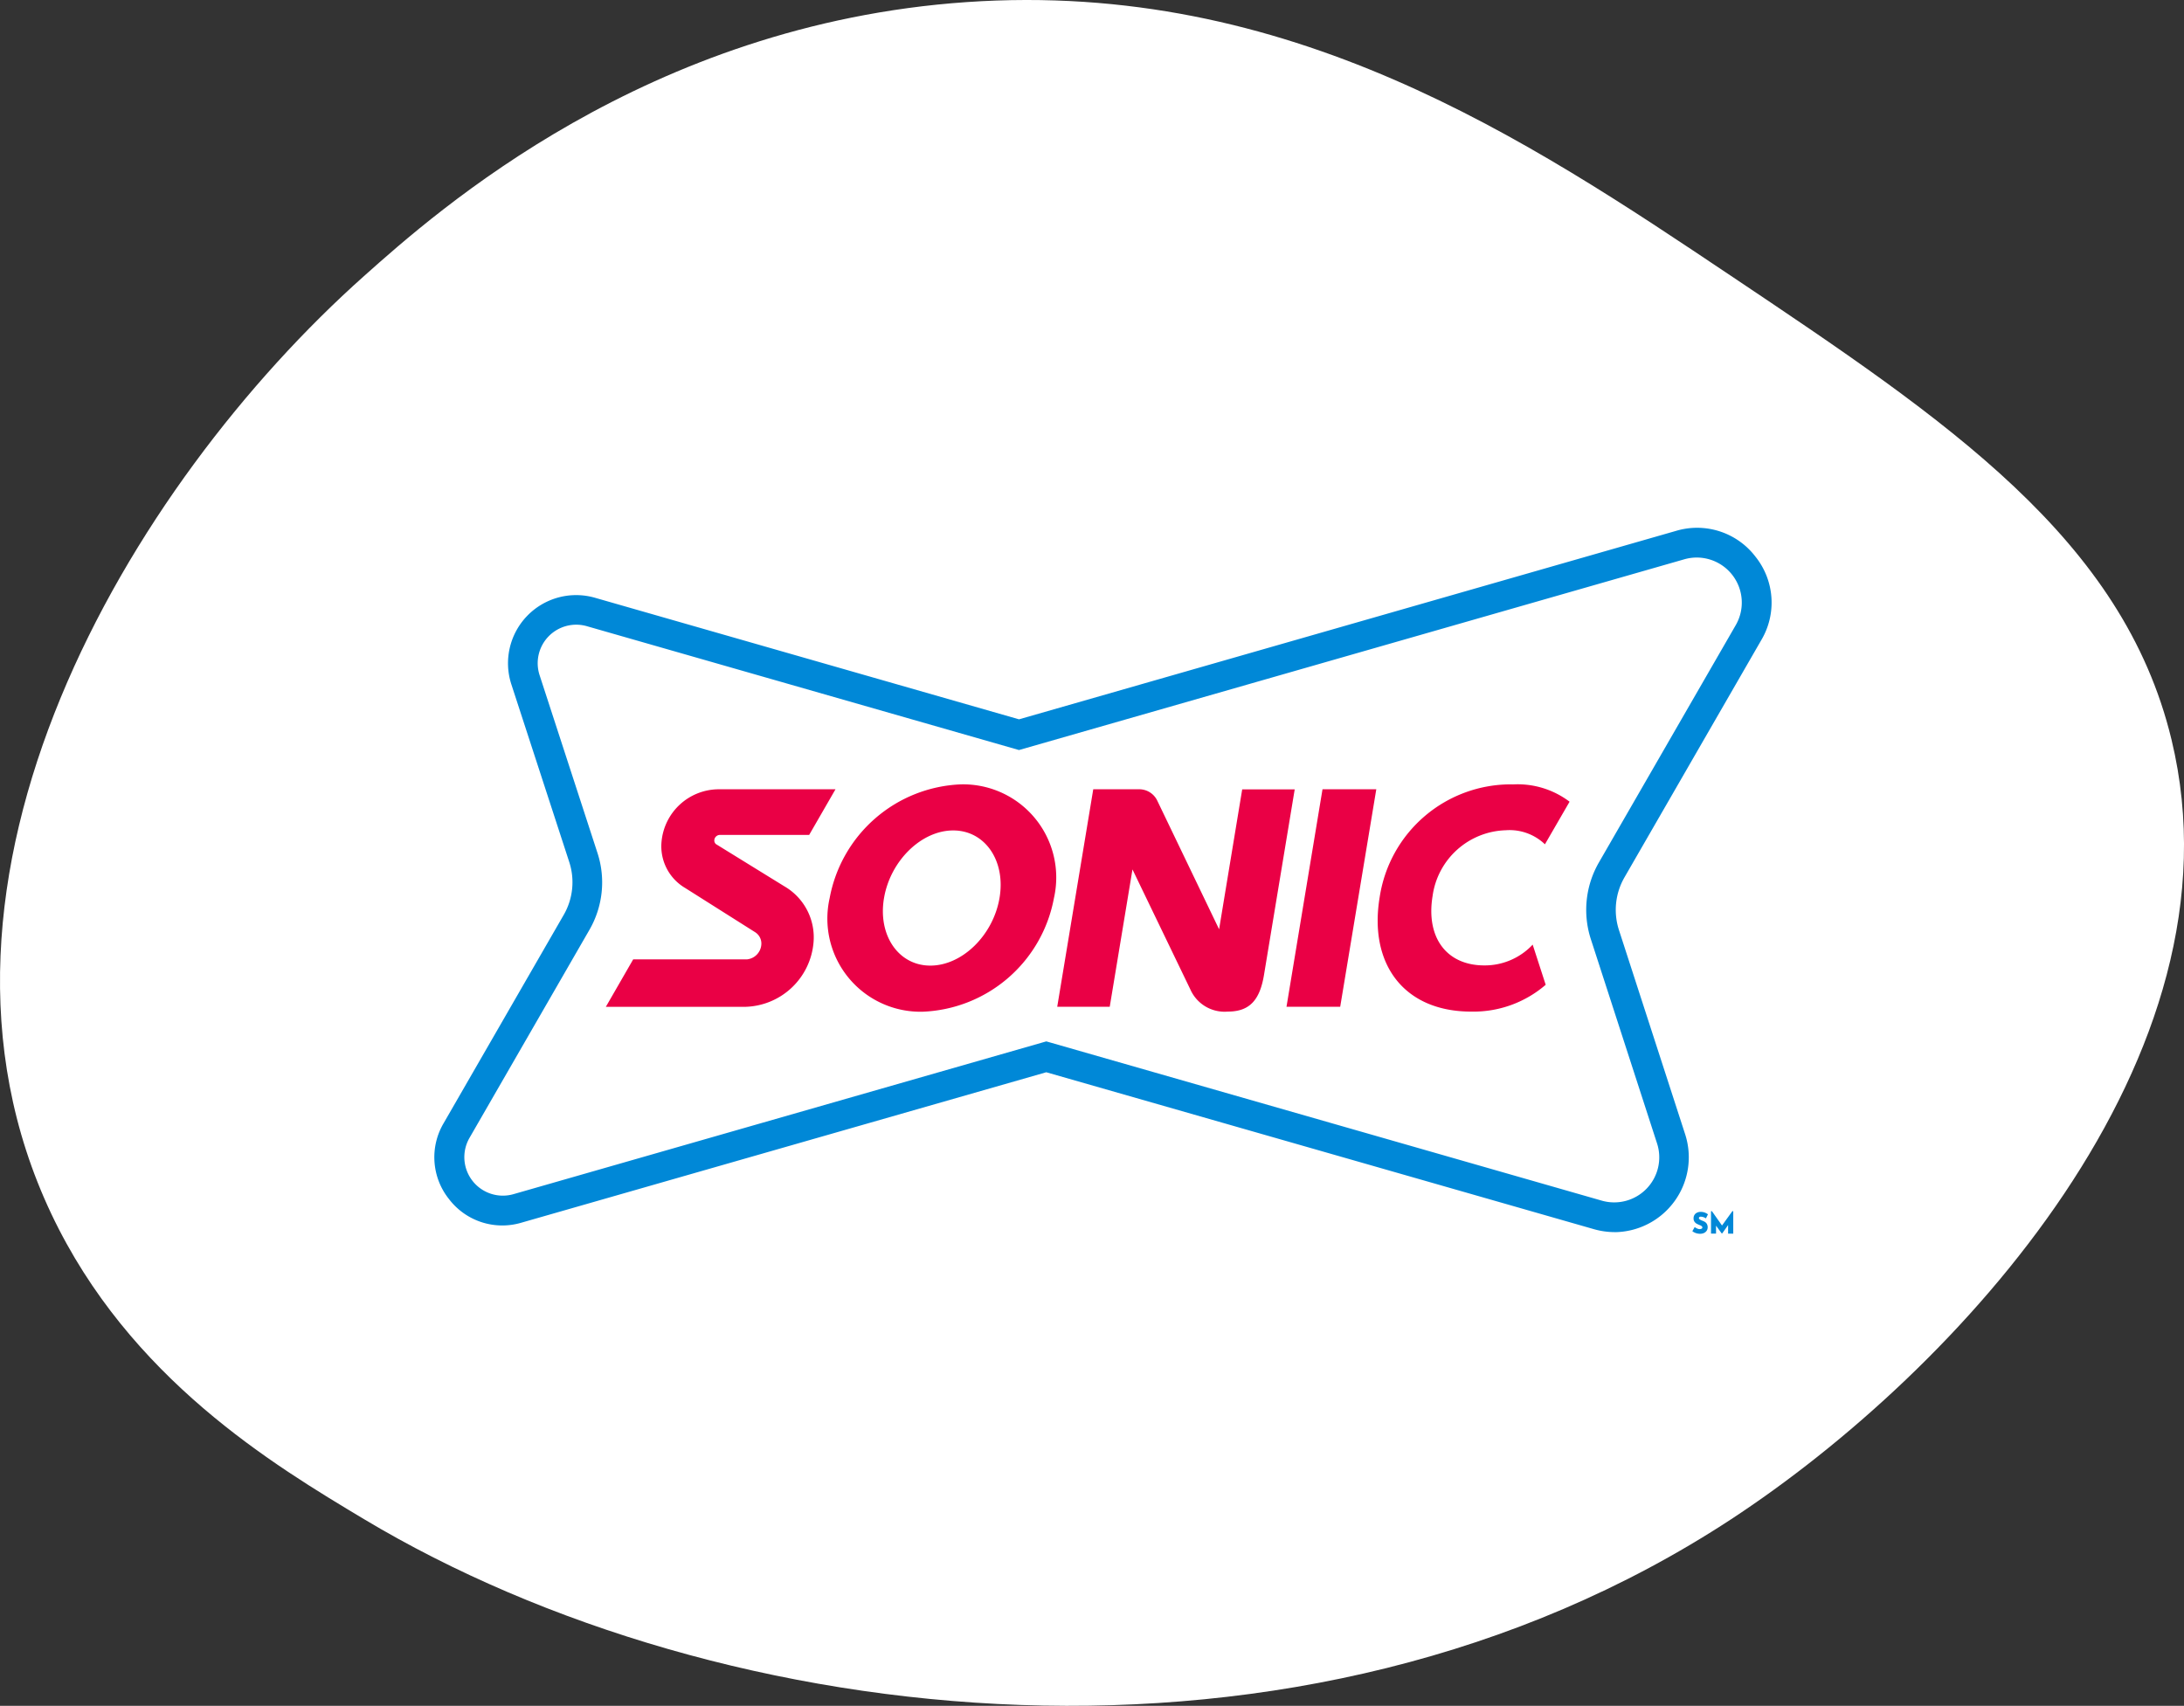
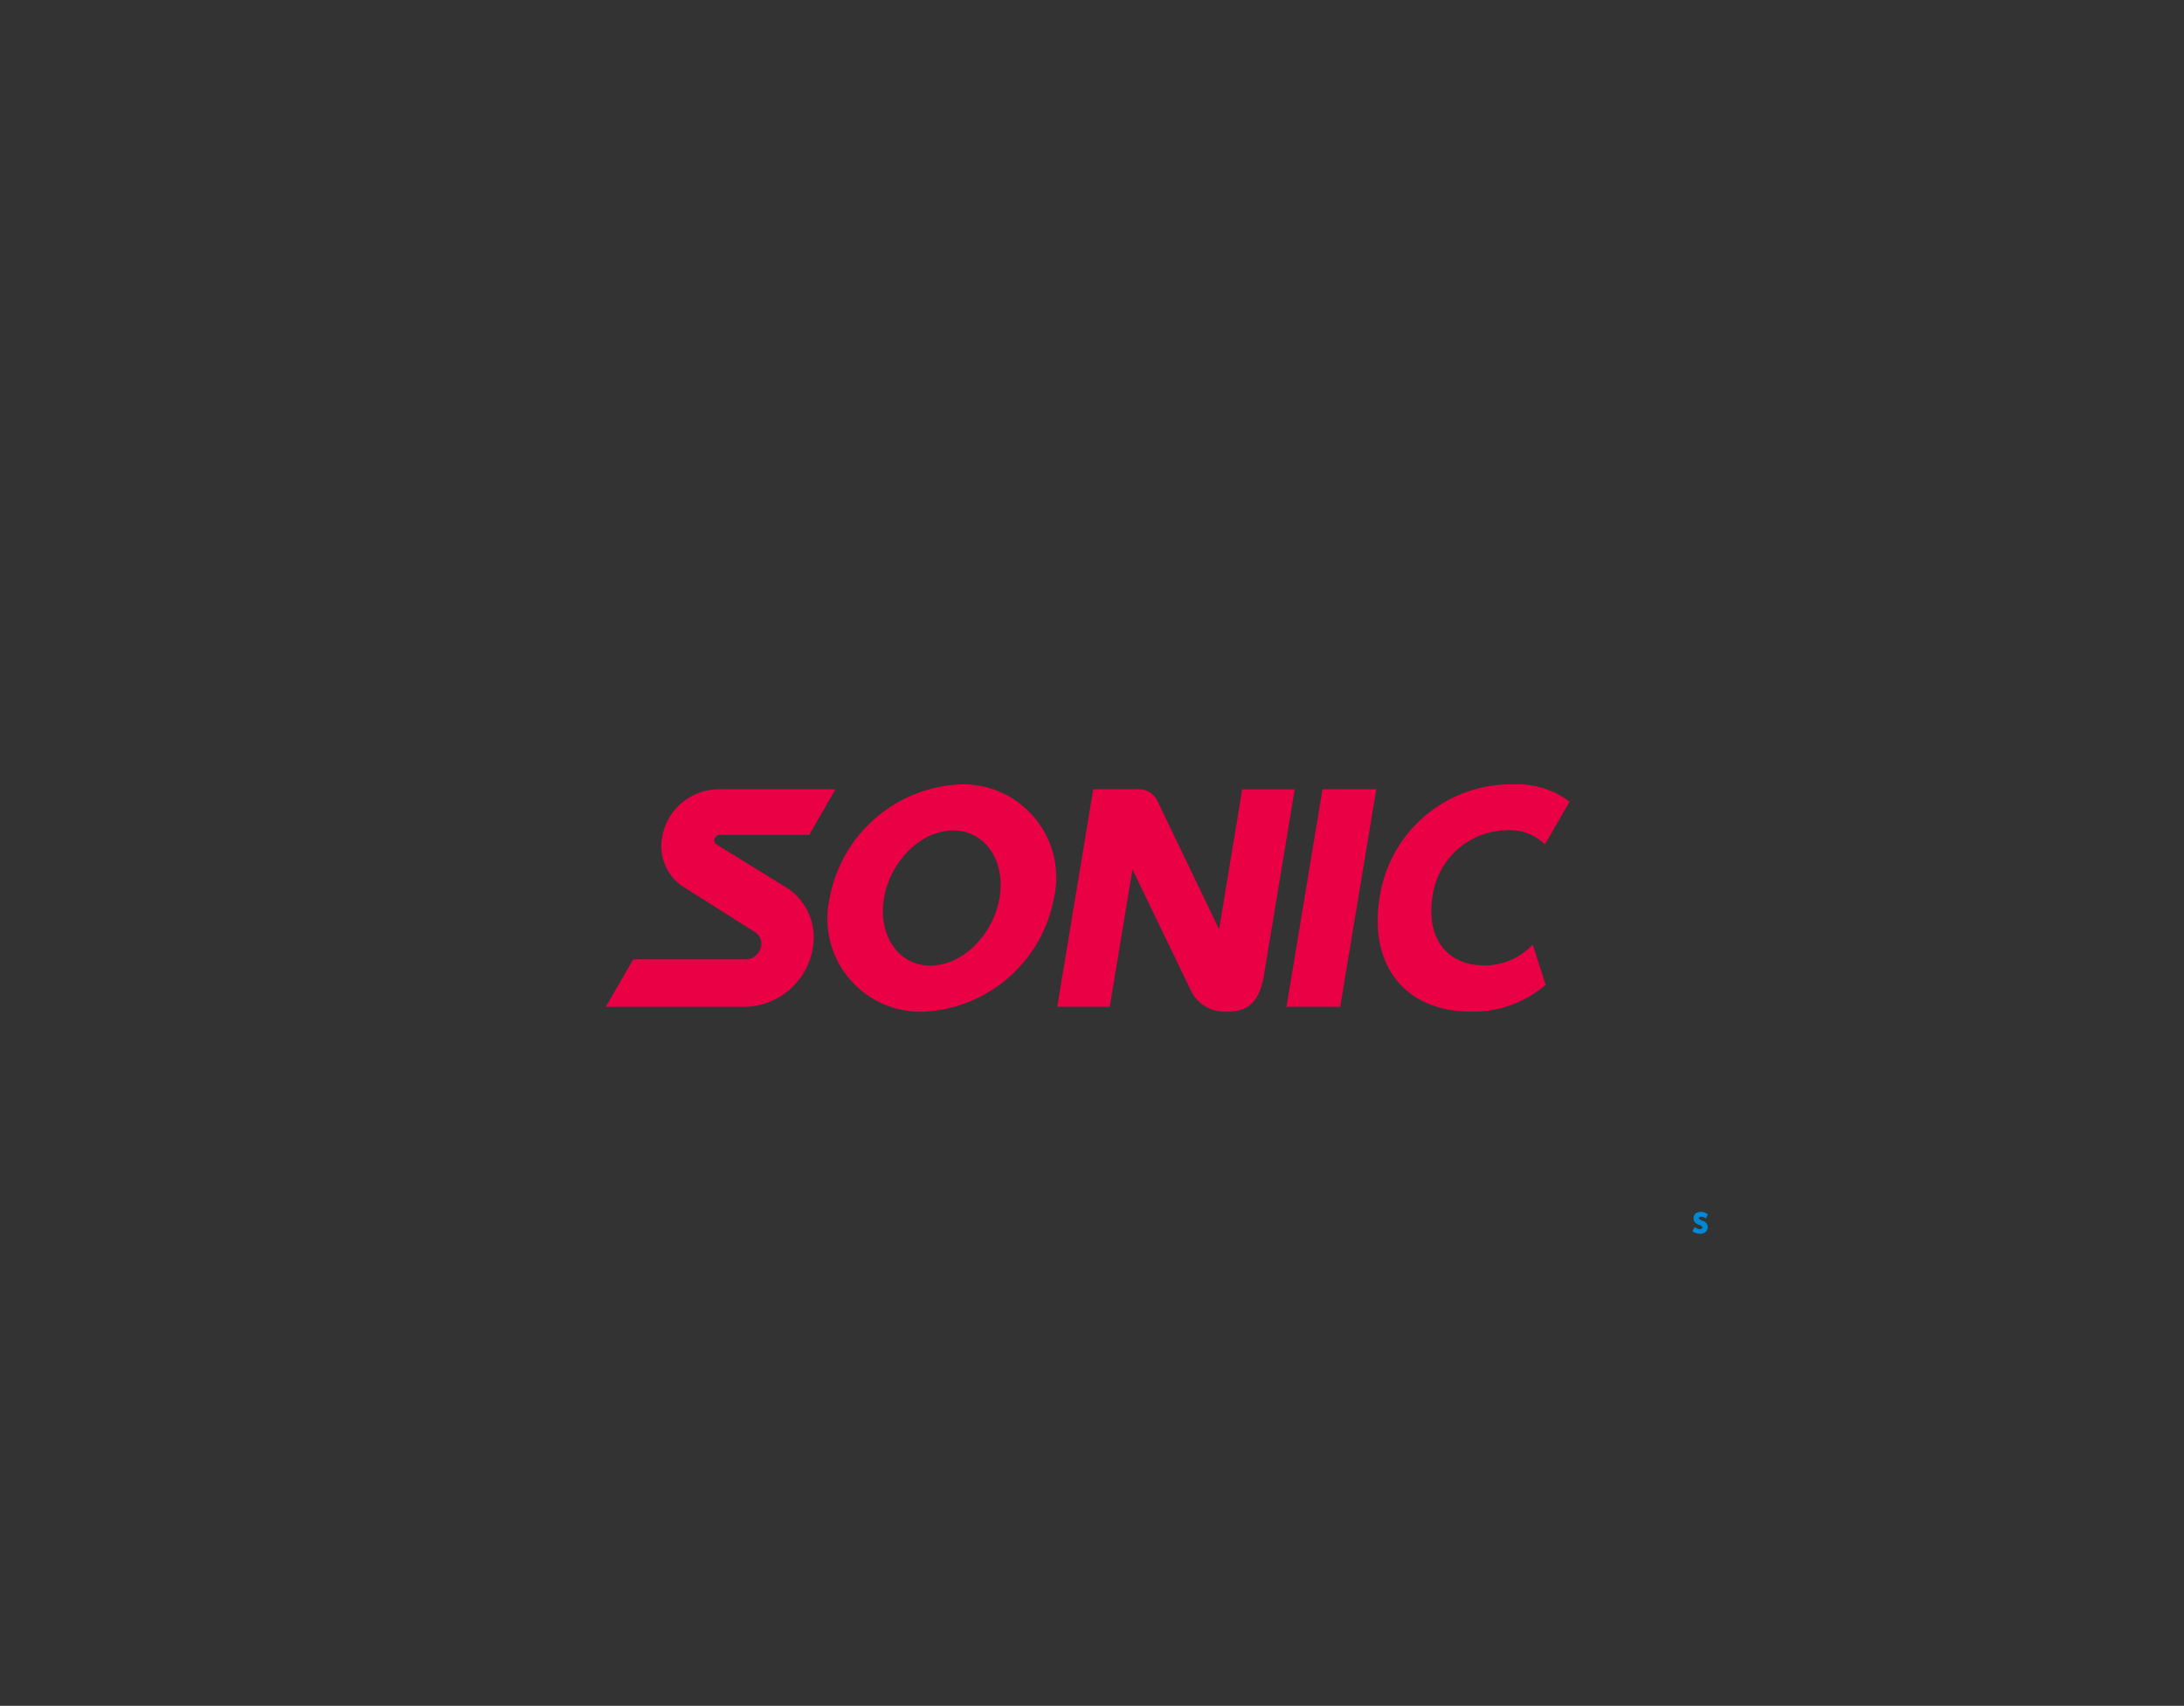
<svg xmlns="http://www.w3.org/2000/svg" width="137.255" height="107.211" viewBox="0 0 137.255 107.211">
  <rect x="0" y="0" width="137.255" height="107.211" fill="#333333" stroke="none" />
  <defs>
    <clipPath id="clip-path">
      <rect id="Rectangle_270" data-name="Rectangle 270" width="137.255" height="107.211" fill="#fff" />
    </clipPath>
  </defs>
  <g id="sonic_blokkal" data-name="sonic blokkal" transform="translate(-483.745 -2127.829)">
    <g id="Group_384" data-name="Group 384" transform="translate(483.745 2127.829)" clip-path="url(#clip-path)">
-       <path id="Path_167" data-name="Path 167" d="M108.8,17.348c13.569,9.092,24.616,16.495,27.669,29.134,4.827,19.986-13.552,39.743-27.669,49-26.987,17.693-63.47,13.444-85.92,0-5.678-3.4-14.753-8.835-19.66-19.2C-6.709,55.3,8.163,30.464,22.88,17.348,27.453,13.271,40.637,1.521,60.742.132c20.275-1.4,35.189,8.593,48.057,17.216" transform="translate(0 0)" fill="#fff" />
-     </g>
+       </g>
    <g id="sonic_logo" data-name="sonic logo" transform="translate(511.042 2161)">
      <g id="g14" transform="translate(79.059 43.003)">
        <path id="path16" d="M4640.363-81.109a.578.578,0,0,1,.274.088l.033.017.127-.255-.027-.018a.881.881,0,0,0-.195-.1.787.787,0,0,0-.252-.034h0a.479.479,0,0,0-.314.116.384.384,0,0,0-.116.293.347.347,0,0,0,.059.21.416.416,0,0,0,.139.126,1.594,1.594,0,0,0,.188.086c.076.03.166.078.166.141a.082.082,0,0,1-.042.08.307.307,0,0,1-.264,0,.6.6,0,0,1-.143-.076l-.032-.023-.148.26.025.019a.777.777,0,0,0,.223.109.85.85,0,0,0,.24.035.555.555,0,0,0,.252-.054.4.4,0,0,0,.166-.148.385.385,0,0,0,.057-.2.423.423,0,0,0-.047-.208.378.378,0,0,0-.117-.13.854.854,0,0,0-.163-.079.833.833,0,0,1-.172-.085.1.1,0,0,1-.051-.078.077.077,0,0,1,.031-.071A.19.19,0,0,1,4640.363-81.109Z" transform="translate(-4639.815 81.405)" fill="#0088d7" />
      </g>
      <g id="g18" transform="translate(80.234 42.953)">
-         <path id="path20" d="M4710.153-84.317h-.053l-.65.9-.624-.886-.013-.015h-.054v1.41h.316v-.5l.341.47.014.014h.036l.367-.521v.538h.324v-1.375Z" transform="translate(-4708.76 84.317)" fill="#0088d7" />
-       </g>
+         </g>
      <g id="g22" transform="translate(1.821 1.814)">
-         <path id="path24" d="M184.748-2498.436a2.887,2.887,0,0,0-.8.113h0l-41.794,11.983-27.144-7.78h0a2.466,2.466,0,0,0-.682-.1,2.478,2.478,0,0,0-1.783.757h0a2.478,2.478,0,0,0-.574,2.486l3.639,11.179a5.906,5.906,0,0,1-.5,4.775h0l-7.543,13.086a2.478,2.478,0,0,0,.193,2.764,2.479,2.479,0,0,0,1.953.953,2.474,2.474,0,0,0,.682-.1h0l33.478-9.6.242.069h0l34.651,9.936h0a2.9,2.9,0,0,0,.8.112,2.889,2.889,0,0,0,2.078-.882h0a2.889,2.889,0,0,0,.669-2.9l-4.162-12.841a5.915,5.915,0,0,1,.5-4.767l8.595-14.916h0a2.888,2.888,0,0,0-.223-3.226A2.888,2.888,0,0,0,184.748-2498.436Z" transform="translate(-107.238 2498.436)" fill="#fff" />
-       </g>
+         </g>
      <g id="g26" transform="translate(10.773 16.126)">
        <path id="path28" d="M654.411-1655.685c2,0,3.31,1.905,2.91,4.248s-2.347,4.247-4.348,4.247-3.309-1.906-2.91-4.247S652.409-1655.685,654.411-1655.685ZM681-1658.272H677.62l-2.263,13.669h3.375Zm-33.987,0h-7.38a3.623,3.623,0,0,0-3.554,3.31,3.04,3.04,0,0,0,1.49,2.895h0l4.382,2.77a.844.844,0,0,1,.4.8,1.007,1.007,0,0,1-.886.914H634.3l-1.72,2.985h8.717a4.42,4.42,0,0,0,4.335-4.039,3.705,3.705,0,0,0-1.828-3.534h0l-4.306-2.657a.3.3,0,0,1-.1-.25.356.356,0,0,1,.349-.326h5.612Zm19.09,0h-2.891l-2.264,13.67h3.3l1.429-8.633,3.634,7.535a2.353,2.353,0,0,0,2.358,1.4c1.4,0,2.033-.758,2.286-2.381l1.918-11.586h-3.3l-1.452,8.794-3.885-8.083A1.256,1.256,0,0,0,666.1-1658.273Zm-11.211-.309a8.747,8.747,0,0,0-8.245,7.145,5.852,5.852,0,0,0,5.85,7.144,8.747,8.747,0,0,0,8.245-7.144,5.854,5.854,0,0,0-5.849-7.145Zm34.682,0a8.342,8.342,0,0,0-8.36,7.082c-.7,4.207,1.521,7.2,5.75,7.2a6.948,6.948,0,0,0,4.682-1.686l-.818-2.523a4.125,4.125,0,0,1-3.037,1.306c-2.39,0-3.683-1.769-3.251-4.374a4.784,4.784,0,0,1,4.6-4.121,3.209,3.209,0,0,1,2.458.883l1.549-2.677A5.411,5.411,0,0,0,689.57-1658.577Z" transform="translate(-632.576 1658.582)" fill="#ea0045" />
      </g>
      <g id="g30">
-         <path id="path32" d="M74.585-2560.646a4.811,4.811,0,0,1-1.323-.19l-34.4-9.858-32.98,9.453a4.212,4.212,0,0,1-4.555-1.48,4.211,4.211,0,0,1-.334-4.779l7.543-13.086a4.1,4.1,0,0,0,.349-3.314l-3.64-11.173a4.283,4.283,0,0,1,.989-4.3,4.282,4.282,0,0,1,4.263-1.144l26.652,7.641L78.44-2604.72a4.614,4.614,0,0,1,4.993,1.623,4.614,4.614,0,0,1,.367,5.237l-8.6,14.915a4.1,4.1,0,0,0-.349,3.309l4.161,12.838a4.7,4.7,0,0,1-.66,4.2,4.707,4.707,0,0,1-3.773,1.955Zm-35.722-11.988.257.073,34.651,9.936a2.833,2.833,0,0,0,2.819-.754,2.831,2.831,0,0,0,.656-2.844l-4.162-12.841a5.97,5.97,0,0,1,.506-4.812l8.6-14.916a2.831,2.831,0,0,0-.218-3.163,2.831,2.831,0,0,0-3.015-.978l-41.81,11.988-27.16-7.785a2.421,2.421,0,0,0-2.408.646,2.421,2.421,0,0,0-.561,2.429l3.639,11.179a5.962,5.962,0,0,1-.5,4.821l-7.543,13.086a2.421,2.421,0,0,0,.188,2.7,2.421,2.421,0,0,0,2.575.837Z" transform="translate(-0.405 2604.915)" fill="#0088d7" />
-       </g>
+         </g>
    </g>
  </g>
</svg>